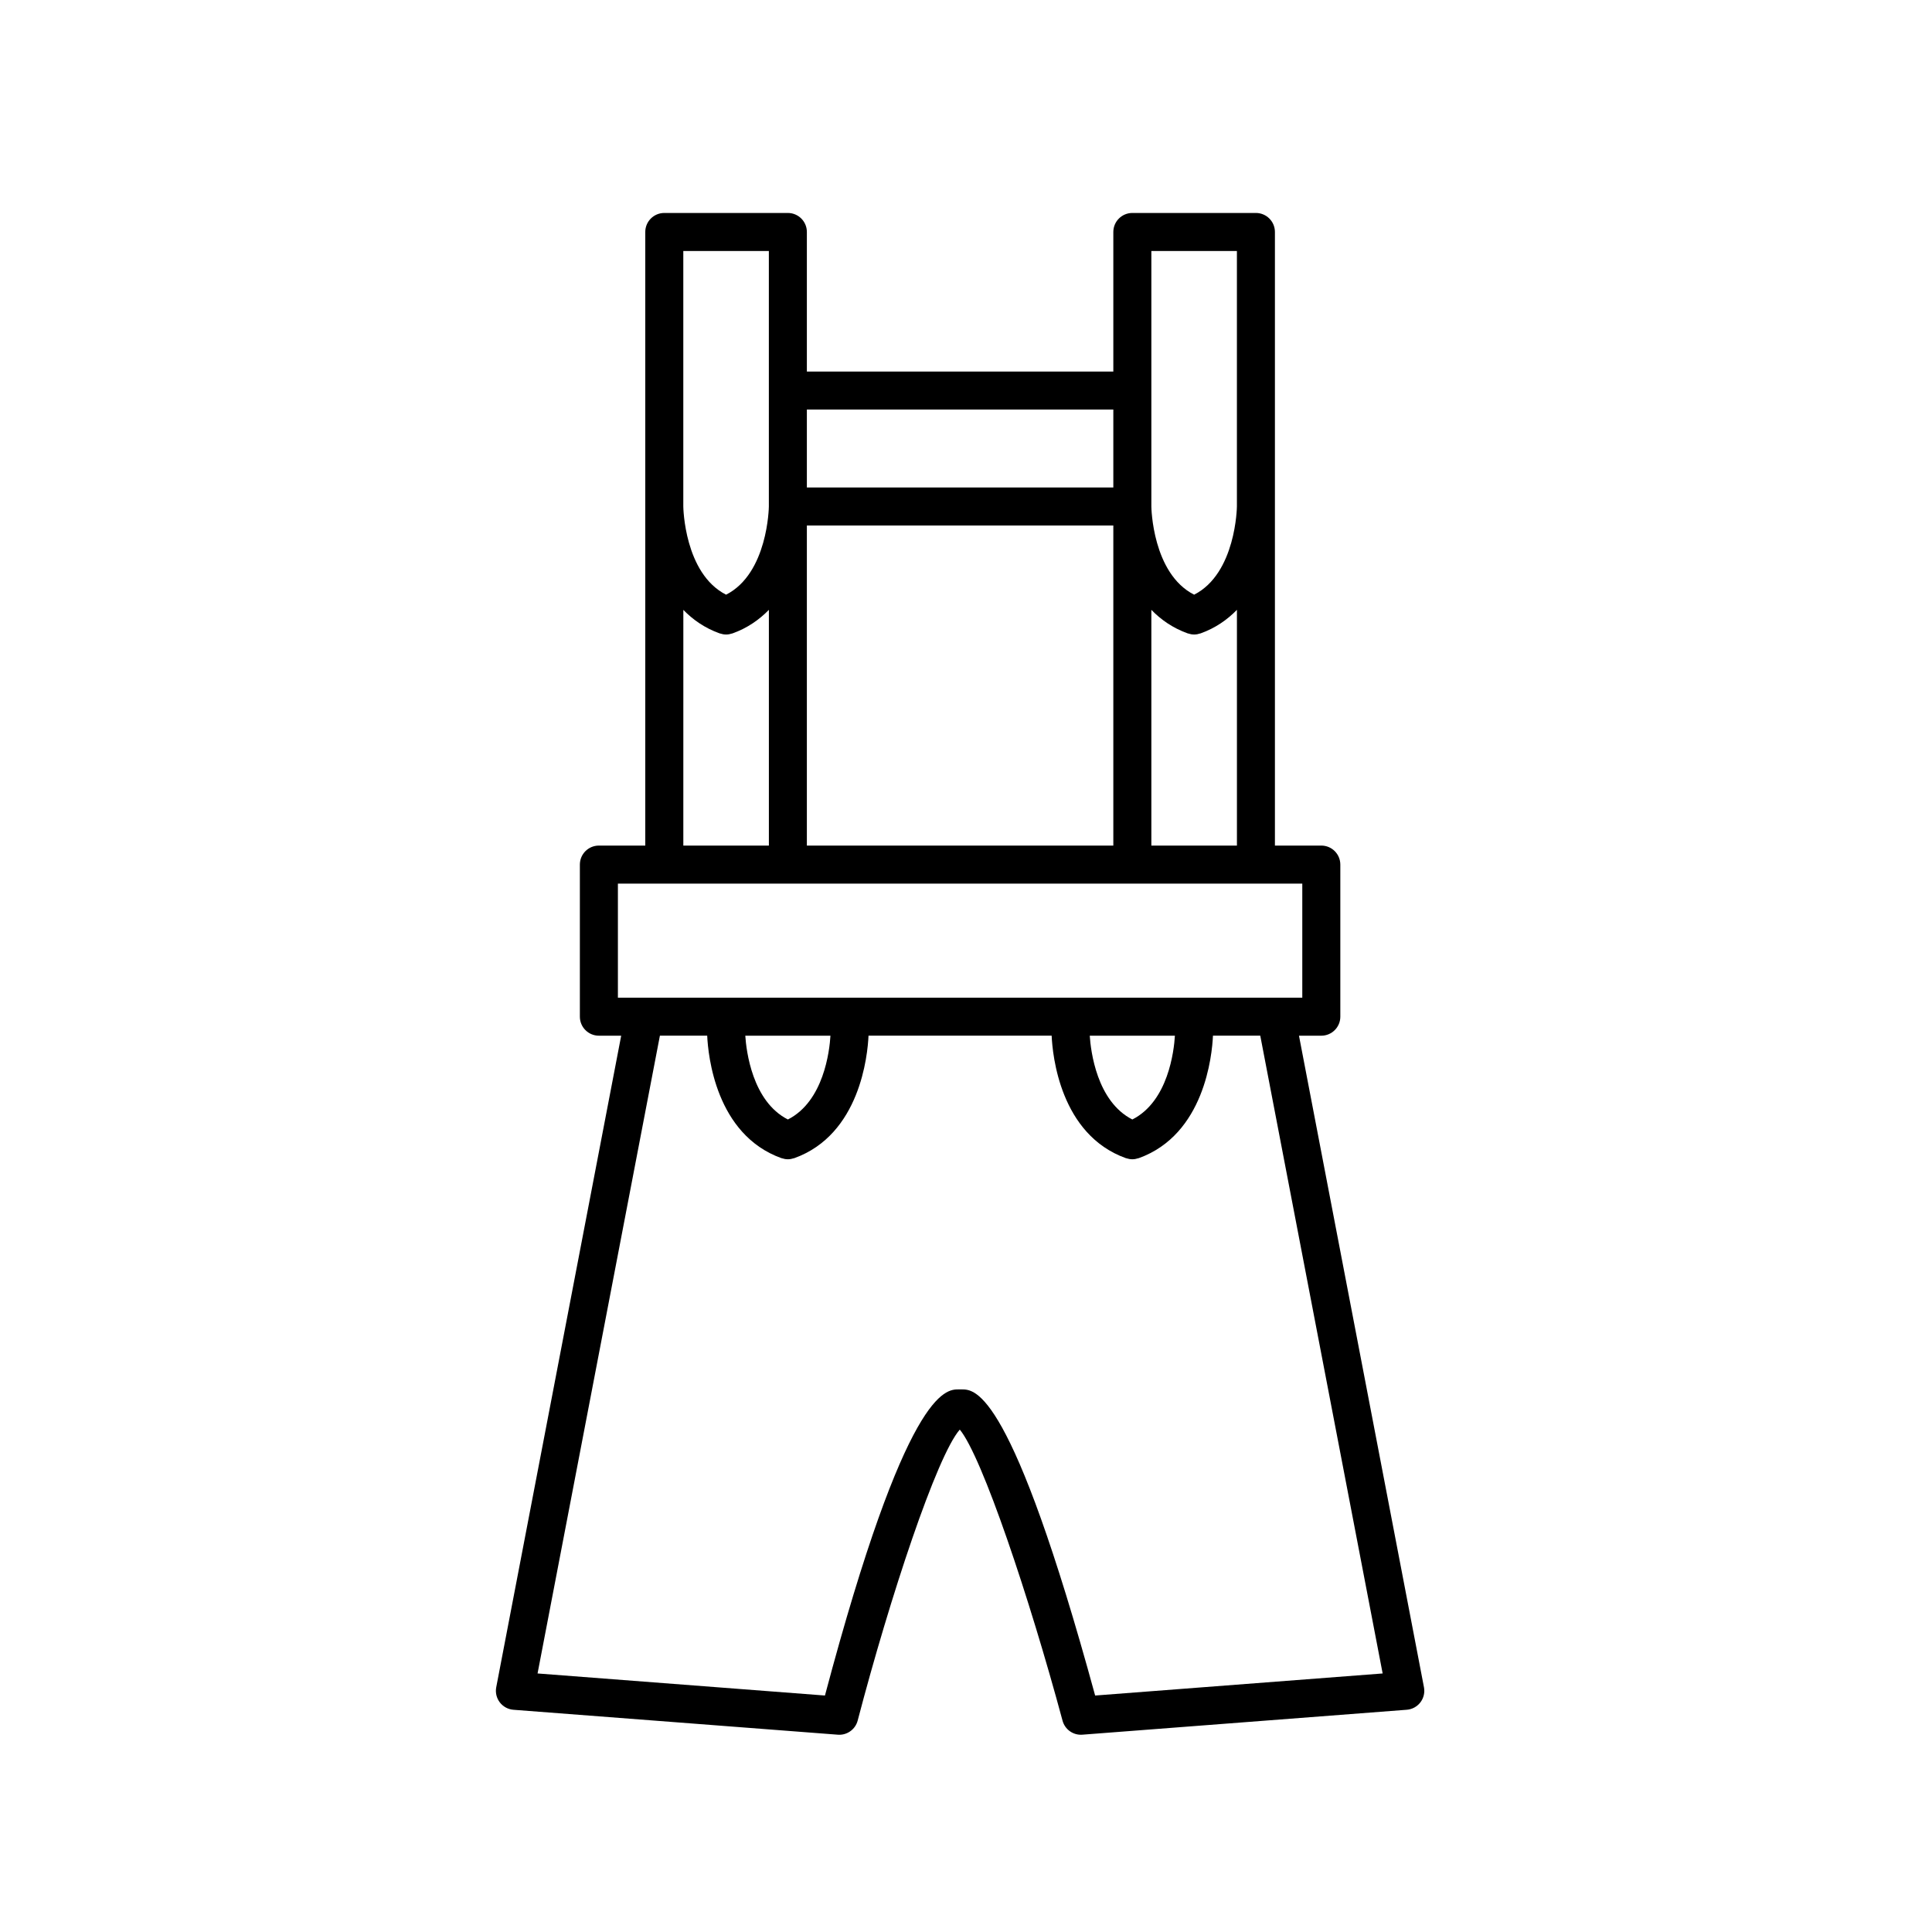
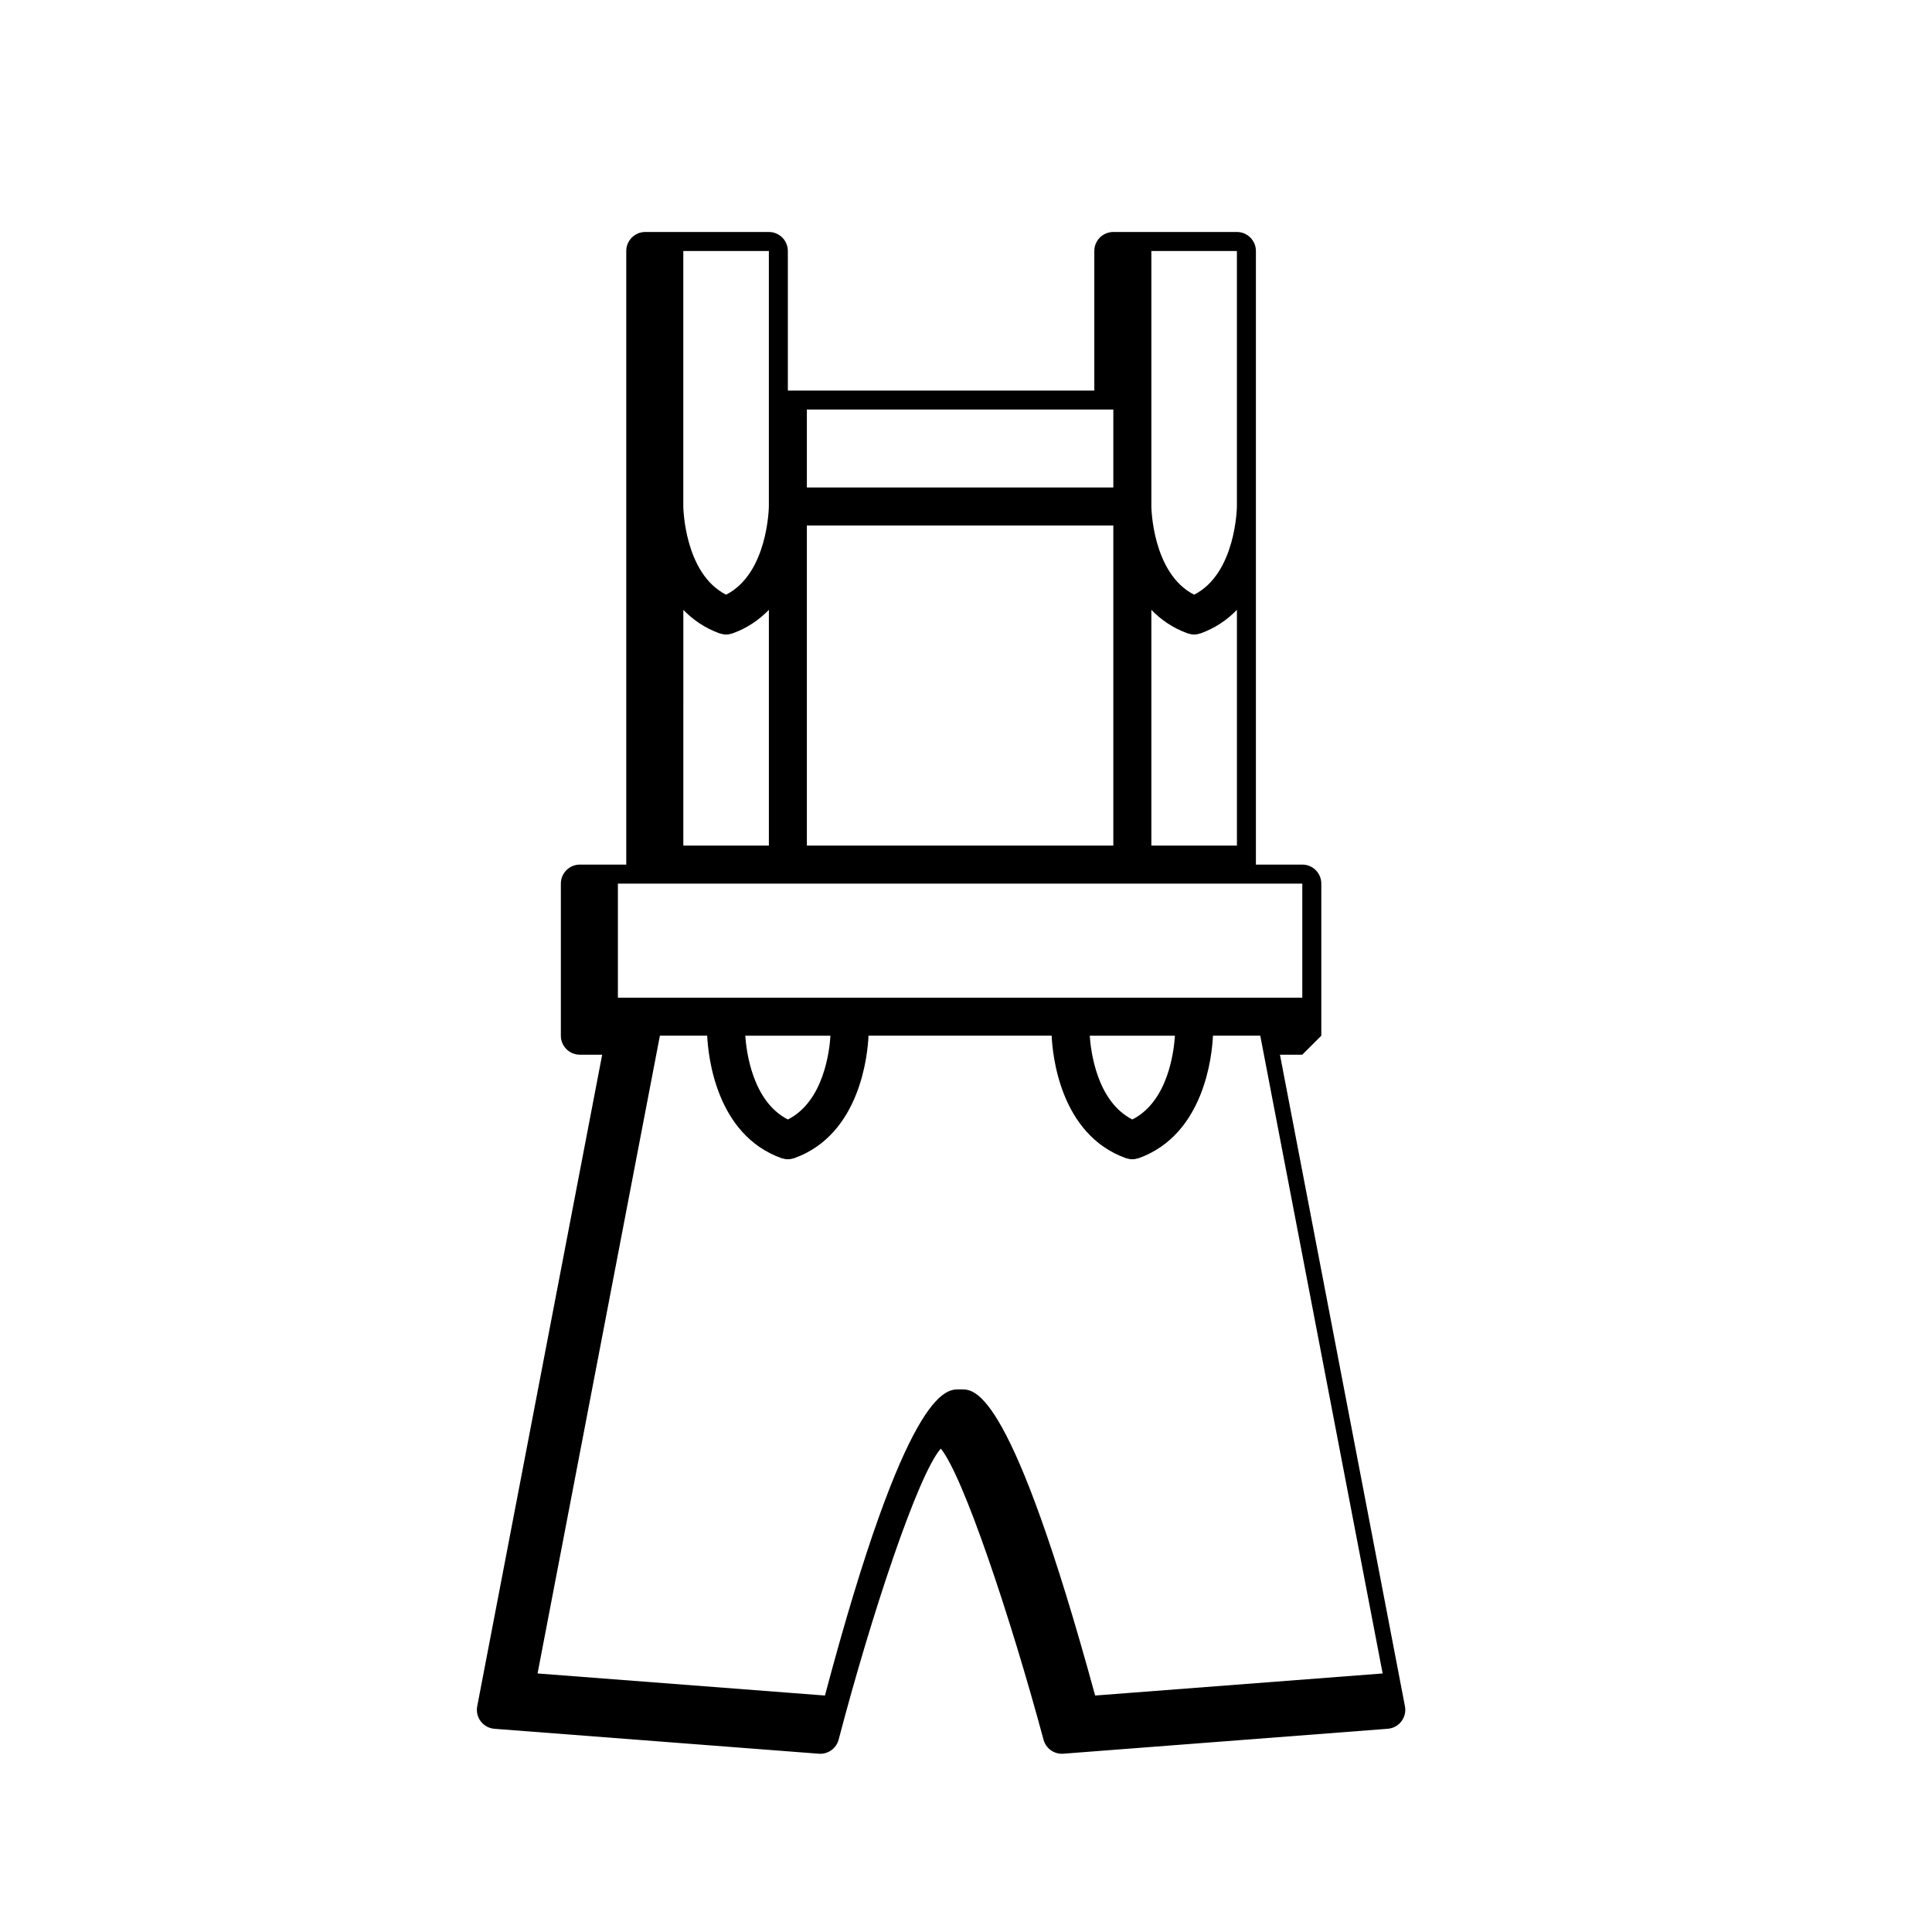
<svg xmlns="http://www.w3.org/2000/svg" fill="#000000" width="800px" height="800px" version="1.1" viewBox="144 144 512 512">
-   <path d="m494.16 418.47c2.781 0 5.039-2.254 5.039-5.039v-40.305c0-2.785-2.258-5.039-5.039-5.039h-12.293v-162.61c0-2.785-2.258-5.039-5.039-5.039h-32.746c-2.781 0-5.039 2.254-5.039 5.039v36.988h-81.215v-36.988c0-2.785-2.258-5.039-5.039-5.039h-32.746c-2.781 0-5.039 2.254-5.039 5.039v162.61h-12.293c-2.781 0-5.039 2.254-5.039 5.039v40.305c0 2.785 2.258 5.039 5.039 5.039h5.91l-33.113 172.66c-0.273 1.41 0.07 2.867 0.941 4.012 0.871 1.137 2.191 1.855 3.617 1.965l85.969 6.606c0.133 0.012 0.262 0.016 0.387 0.016 2.273 0 4.289-1.535 4.871-3.762 8.578-32.777 20.973-70.164 27.059-77.113 5.926 7.16 18.43 44.477 27.234 77.148 0.629 2.336 2.836 3.894 5.25 3.707l85.969-6.606c1.43-0.105 2.746-0.828 3.617-1.965 0.871-1.145 1.215-2.602 0.941-4.012l-33.121-172.66h5.918zm-22.367-50.383h-22.672v-62.473c2.527 2.602 5.664 4.816 9.633 6.242 0.035 0.012 0.07 0.004 0.105 0.02 0.516 0.172 1.047 0.277 1.602 0.277 0.555 0 1.09-0.105 1.602-0.277 0.035-0.012 0.07-0.004 0.105-0.02 3.965-1.426 7.098-3.641 9.633-6.242v62.473zm-32.75-84.824v84.828l-81.215-0.004v-84.824zm10.078-72.75h22.672v67.703c0 0.18-0.246 17.746-11.336 23.383-11.09-5.637-11.336-23.199-11.336-23.383zm-10.078 42.023v20.652l-81.215-0.004v-20.648zm-113.96-42.023h22.672v67.703c0 0.18-0.246 17.746-11.336 23.383-11.09-5.637-11.336-23.199-11.336-23.383zm0 95.102c2.527 2.602 5.664 4.816 9.633 6.242 0.035 0.012 0.07 0.004 0.105 0.02 0.516 0.172 1.047 0.277 1.602 0.277s1.09-0.105 1.602-0.277c0.035-0.012 0.07-0.004 0.105-0.02 3.965-1.426 7.098-3.641 9.633-6.242v62.473h-22.672l0.004-62.473zm-17.332 72.551h181.37v30.23h-181.37zm136.33 62.508c-9.438-4.797-11.023-18.188-11.285-22.203h22.566c-0.238 4-1.77 17.391-11.281 22.203zm-91.285 0c-9.438-4.797-11.023-18.188-11.285-22.203h22.566c-0.238 4-1.77 17.391-11.281 22.203zm157.62 146.81-76.191 5.848c-22.172-81.125-31.754-81.129-35.398-81.129h-0.777c-3.461 0-13.863 0-35.43 81.129l-76.16-5.848 32.422-169.02h12.535c0.23 5.168 2.254 26.207 19.672 32.461 0.035 0.012 0.066 0.004 0.102 0.016 0.516 0.172 1.047 0.277 1.602 0.277 0.555 0 1.09-0.105 1.602-0.277 0.035-0.012 0.066-0.004 0.102-0.016 17.422-6.258 19.441-27.293 19.672-32.461h48.531c0.23 5.168 2.254 26.207 19.672 32.461 0.035 0.012 0.066 0.004 0.102 0.016 0.516 0.172 1.047 0.277 1.602 0.277 0.555 0 1.09-0.105 1.602-0.277 0.035-0.012 0.066-0.004 0.102-0.016 17.422-6.258 19.441-27.293 19.672-32.461h12.535z" />
+   <path d="m494.16 418.47v-40.305c0-2.785-2.258-5.039-5.039-5.039h-12.293v-162.61c0-2.785-2.258-5.039-5.039-5.039h-32.746c-2.781 0-5.039 2.254-5.039 5.039v36.988h-81.215v-36.988c0-2.785-2.258-5.039-5.039-5.039h-32.746c-2.781 0-5.039 2.254-5.039 5.039v162.61h-12.293c-2.781 0-5.039 2.254-5.039 5.039v40.305c0 2.785 2.258 5.039 5.039 5.039h5.91l-33.113 172.66c-0.273 1.41 0.07 2.867 0.941 4.012 0.871 1.137 2.191 1.855 3.617 1.965l85.969 6.606c0.133 0.012 0.262 0.016 0.387 0.016 2.273 0 4.289-1.535 4.871-3.762 8.578-32.777 20.973-70.164 27.059-77.113 5.926 7.16 18.43 44.477 27.234 77.148 0.629 2.336 2.836 3.894 5.25 3.707l85.969-6.606c1.43-0.105 2.746-0.828 3.617-1.965 0.871-1.145 1.215-2.602 0.941-4.012l-33.121-172.66h5.918zm-22.367-50.383h-22.672v-62.473c2.527 2.602 5.664 4.816 9.633 6.242 0.035 0.012 0.07 0.004 0.105 0.02 0.516 0.172 1.047 0.277 1.602 0.277 0.555 0 1.09-0.105 1.602-0.277 0.035-0.012 0.07-0.004 0.105-0.02 3.965-1.426 7.098-3.641 9.633-6.242v62.473zm-32.75-84.824v84.828l-81.215-0.004v-84.824zm10.078-72.75h22.672v67.703c0 0.18-0.246 17.746-11.336 23.383-11.09-5.637-11.336-23.199-11.336-23.383zm-10.078 42.023v20.652l-81.215-0.004v-20.648zm-113.96-42.023h22.672v67.703c0 0.18-0.246 17.746-11.336 23.383-11.09-5.637-11.336-23.199-11.336-23.383zm0 95.102c2.527 2.602 5.664 4.816 9.633 6.242 0.035 0.012 0.07 0.004 0.105 0.02 0.516 0.172 1.047 0.277 1.602 0.277s1.09-0.105 1.602-0.277c0.035-0.012 0.07-0.004 0.105-0.02 3.965-1.426 7.098-3.641 9.633-6.242v62.473h-22.672l0.004-62.473zm-17.332 72.551h181.37v30.23h-181.37zm136.33 62.508c-9.438-4.797-11.023-18.188-11.285-22.203h22.566c-0.238 4-1.77 17.391-11.281 22.203zm-91.285 0c-9.438-4.797-11.023-18.188-11.285-22.203h22.566c-0.238 4-1.77 17.391-11.281 22.203zm157.62 146.81-76.191 5.848c-22.172-81.125-31.754-81.129-35.398-81.129h-0.777c-3.461 0-13.863 0-35.43 81.129l-76.16-5.848 32.422-169.02h12.535c0.23 5.168 2.254 26.207 19.672 32.461 0.035 0.012 0.066 0.004 0.102 0.016 0.516 0.172 1.047 0.277 1.602 0.277 0.555 0 1.09-0.105 1.602-0.277 0.035-0.012 0.066-0.004 0.102-0.016 17.422-6.258 19.441-27.293 19.672-32.461h48.531c0.23 5.168 2.254 26.207 19.672 32.461 0.035 0.012 0.066 0.004 0.102 0.016 0.516 0.172 1.047 0.277 1.602 0.277 0.555 0 1.09-0.105 1.602-0.277 0.035-0.012 0.066-0.004 0.102-0.016 17.422-6.258 19.441-27.293 19.672-32.461h12.535z" />
</svg>